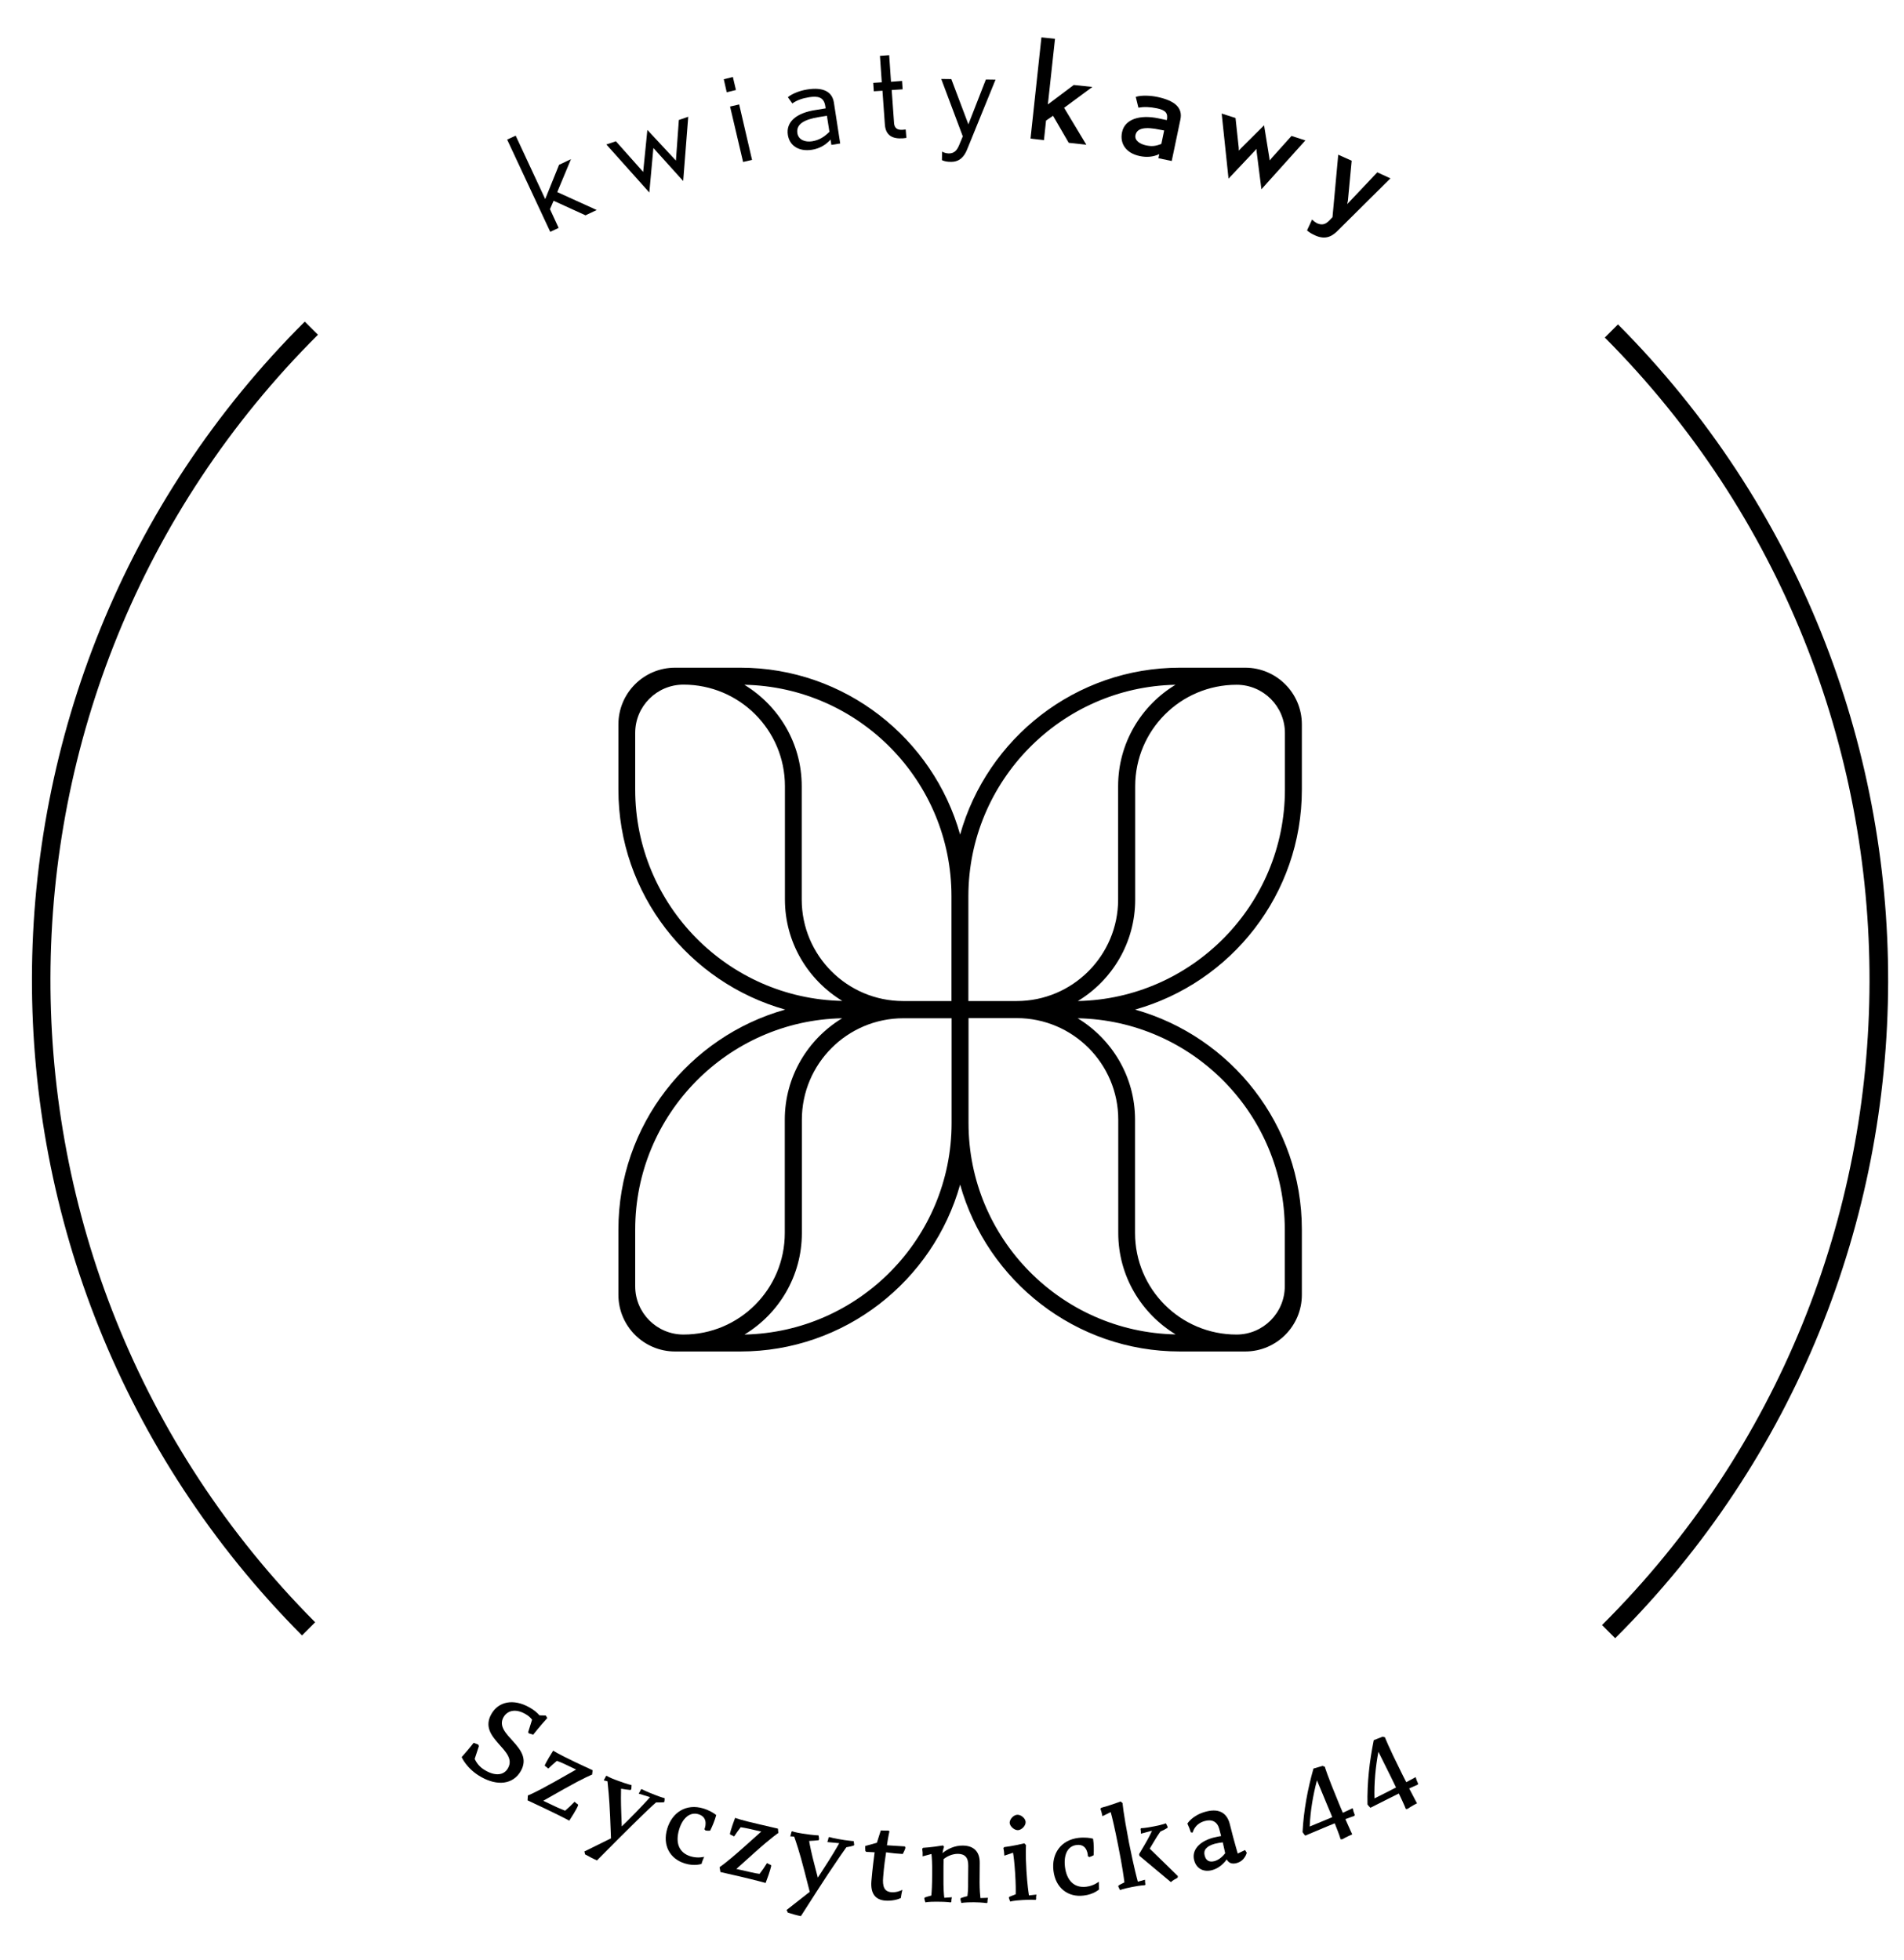
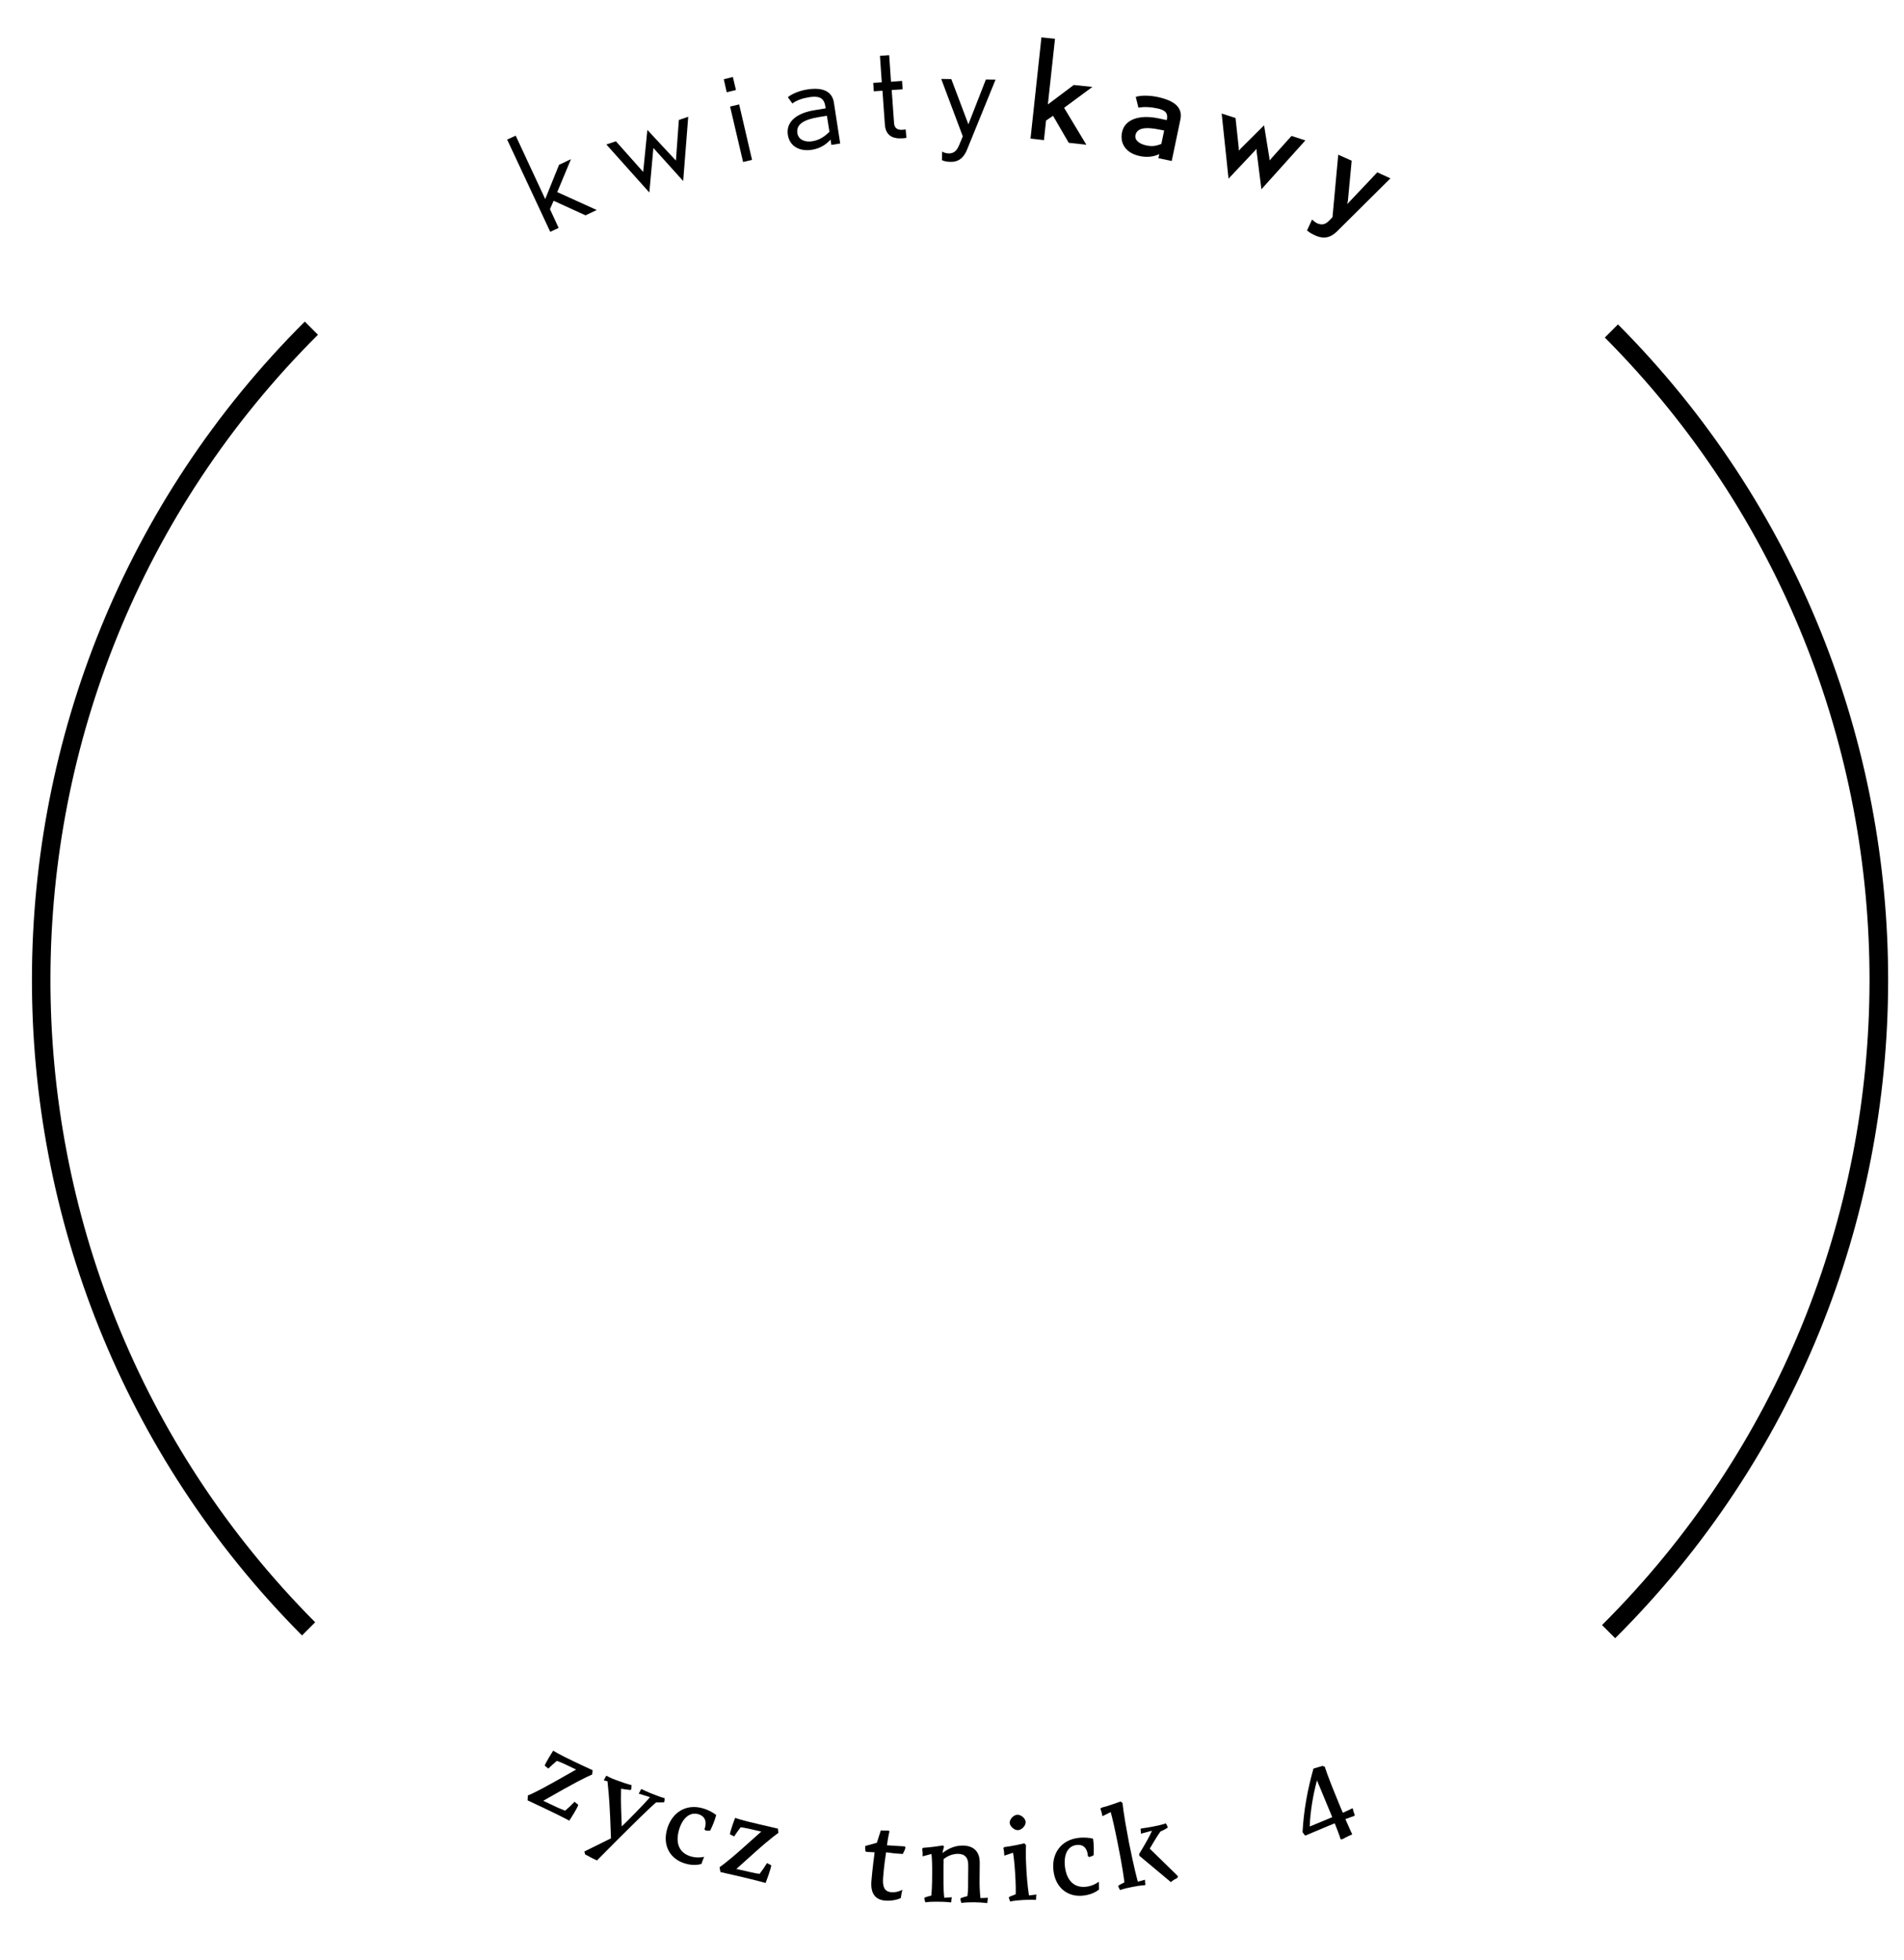
<svg xmlns="http://www.w3.org/2000/svg" width="100%" height="100%" viewBox="0 0 136 140" version="1.1" xml:space="preserve" style="fill-rule:evenodd;clip-rule:evenodd;stroke-linejoin:round;stroke-miterlimit:2;">
  <g id="Artboard1" transform="matrix(0.912,0,0,0.959,-55.01,-67.671)">
    <rect x="60.31" y="70.568" width="149.064" height="145.1" style="fill:none;" />
    <g transform="matrix(1.096,0,0,1.043,-19.831,-4.501)">
      <g>
        <g>
          <path d="M94.71,188.78C68.9,162.85 68.99,120.76 94.91,94.94L95.85,95.88C70.44,121.18 70.35,162.43 95.65,187.84L94.71,188.78Z" style="fill-rule:nonzero;" />
        </g>
        <g>
          <path d="M188.55,188.98L187.61,188.04C213.02,162.74 213.11,121.49 187.81,96.08L188.75,95.14C214.57,121.07 214.48,163.17 188.55,188.98Z" style="fill-rule:nonzero;" />
        </g>
      </g>
      <g>
-         <path d="M110.35,198.46C109.79,199.44 108.66,199.54 107.51,198.89C106.46,198.3 106.12,197.47 106.12,197.47C106.56,196.98 106.98,196.45 106.98,196.45L107.31,196.58L107.35,196.69L107.05,197.6C107.18,197.88 107.4,198.2 107.84,198.44C108.53,198.83 109.14,198.78 109.43,198.26C110.17,196.95 107.25,196.15 108.24,194.4C108.75,193.49 109.83,193.28 110.96,193.92C111.3,194.11 111.53,194.31 111.68,194.49L112.13,194.5L112.24,194.68C111.69,195.28 111.23,195.87 111.23,195.87L110.91,195.77L110.87,195.69L111.15,194.8C111.05,194.66 110.89,194.51 110.65,194.38C110.03,194.03 109.42,194.09 109.11,194.62C108.38,195.91 111.32,196.73 110.35,198.46Z" style="fill-rule:nonzero;" />
        <path d="M113.81,202.01C113.81,202.01 113.24,201.7 112.04,201.13L110.83,200.56L110.85,200.21C110.85,200.21 111.29,200.06 112.78,199.22L114.3,198.36L113.44,197.95C113.22,197.85 113.05,197.78 112.92,197.74C112.72,197.91 112.52,198.09 112.31,198.29C112.23,198.22 112.15,198.15 112.07,198.1L112.06,198.05C112.06,198.05 112.19,197.75 112.66,197.01C112.66,197.01 112.97,197.23 114.28,197.85L115.48,198.41L115.44,198.72C115.44,198.72 114.91,198.92 113.45,199.74L111.95,200.59L112.94,201.06C113.17,201.16 113.36,201.24 113.51,201.3C113.74,201.11 113.96,200.9 114.19,200.66C114.27,200.74 114.35,200.8 114.43,200.85L114.44,200.9C114.46,200.91 114.32,201.23 113.81,202.01Z" style="fill-rule:nonzero;" />
        <path d="M120.54,200.7C120.38,200.71 120.2,200.71 120.01,200.71C119.78,200.91 119.29,201.36 118.31,202.33L117.24,203.39L115.79,204.85C115.51,204.73 115.23,204.58 114.94,204.42L114.89,204.21L116.8,203.27L116.79,203.27L116.73,201.75C116.67,200.33 116.57,199.49 116.54,199.2L116.27,199.13C116.34,199.03 116.39,198.92 116.43,198.83L116.49,198.81C116.49,198.81 116.66,198.93 117.15,199.11C118.01,199.43 118.26,199.47 118.26,199.47C118.26,199.57 118.25,199.67 118.24,199.77L118.18,199.82C117.97,199.8 117.75,199.77 117.51,199.73C117.5,200.03 117.49,200.61 117.53,201.62L117.56,202.42L117.95,202.04C118.95,201.04 119.4,200.54 119.58,200.33L118.77,200.08C118.84,199.97 118.89,199.87 118.93,199.78L118.99,199.76C118.99,199.76 119.27,199.92 120.01,200.2C120.48,200.38 120.62,200.4 120.62,200.4C120.63,200.49 120.62,200.58 120.6,200.68L120.54,200.7Z" style="fill-rule:nonzero;" />
        <path d="M123.26,205.1C123.26,205.1 122.76,205.28 122.08,205.07C121.01,204.75 120.45,203.78 120.81,202.58C121.16,201.42 122.16,200.77 123.39,201.14C123.82,201.27 124.17,201.49 124.31,201.61C124.2,202.01 124.05,202.37 123.88,202.72C123.76,202.74 123.65,202.73 123.54,202.71L123.47,202.62C123.47,202.62 123.83,201.79 123.04,201.55C122.44,201.37 121.91,201.81 121.66,202.64C121.37,203.61 121.66,204.31 122.48,204.56C123.01,204.72 123.45,204.59 123.45,204.59C123.38,204.76 123.3,204.93 123.26,205.1Z" style="fill-rule:nonzero;" />
        <path d="M127.84,206.46C127.84,206.46 127.21,206.28 125.92,205.98L124.61,205.68L124.55,205.33C124.55,205.33 124.95,205.09 126.23,203.95L127.53,202.79L126.61,202.58C126.38,202.53 126.2,202.5 126.06,202.48C125.9,202.68 125.75,202.9 125.59,203.14C125.49,203.08 125.41,203.04 125.31,203L125.29,202.95C125.29,202.95 125.35,202.63 125.66,201.81C125.66,201.81 126.01,201.96 127.43,202.28L128.72,202.58L128.75,202.89C128.75,202.89 128.28,203.19 127.03,204.31L125.75,205.46L126.81,205.7C127.05,205.76 127.25,205.79 127.41,205.81C127.59,205.58 127.77,205.32 127.94,205.04C128.04,205.1 128.13,205.14 128.22,205.18L128.24,205.23C128.24,205.24 128.18,205.58 127.84,206.46Z" style="fill-rule:nonzero;" />
-         <path d="M134.13,203.79C133.97,203.84 133.8,203.88 133.61,203.91C133.43,204.16 133.05,204.7 132.29,205.84L131.47,207.1L130.36,208.83C130.06,208.77 129.75,208.68 129.43,208.58L129.34,208.39L131.01,207.08L130.99,207.08L130.61,205.6C130.26,204.22 129.98,203.43 129.88,203.15L129.6,203.13C129.64,203.01 129.67,202.9 129.69,202.8L129.74,202.77C129.74,202.77 129.94,202.85 130.46,202.93C131.36,203.07 131.62,203.06 131.62,203.06C131.64,203.15 131.66,203.25 131.66,203.35L131.62,203.41C131.41,203.43 131.19,203.45 130.95,203.46C131,203.76 131.11,204.33 131.37,205.31L131.57,206.08L131.87,205.62C132.64,204.44 132.97,203.86 133.1,203.62L132.25,203.54C132.3,203.42 132.32,203.31 132.34,203.21L132.39,203.18C132.39,203.18 132.69,203.28 133.49,203.4C133.98,203.47 134.13,203.47 134.13,203.47C134.15,203.56 134.16,203.65 134.17,203.75L134.13,203.79Z" style="fill-rule:nonzero;" />
        <path d="M137.61,206.95C137.57,207.15 137.52,207.36 137.5,207.54C137.3,207.64 136.85,207.76 136.38,207.72C135.68,207.66 135.33,207.22 135.4,206.33C135.48,205.41 135.57,204.71 135.63,204.27L135.03,204.24L134.97,204.18C134.96,204.06 134.95,203.94 134.96,203.82C135.25,203.74 135.53,203.66 135.79,203.59L136.07,202.71C136.37,202.73 136.62,202.72 136.62,202.72L136.69,202.77C136.69,202.77 136.6,203.14 136.51,203.77L137.8,203.85L137.83,203.96C137.78,204.12 137.71,204.26 137.64,204.39C137.23,204.37 136.84,204.33 136.45,204.27C136.39,204.65 136.3,205.26 136.24,206.04C136.18,206.7 136.31,207.08 136.82,207.12C137.13,207.15 137.46,207.04 137.61,206.95Z" style="fill-rule:nonzero;" />
        <path d="M143.73,207.52C143.7,207.64 143.69,207.75 143.69,207.86L143.64,207.9C143.64,207.9 143.38,207.85 142.71,207.84C142.03,207.84 141.83,207.89 141.83,207.89C141.8,207.8 141.77,207.71 141.76,207.6L141.79,207.54C141.94,207.49 142.09,207.44 142.26,207.4C142.29,207.18 142.32,206.85 142.31,206.43L142.32,205.23C142.33,204.64 142.08,204.39 141.59,204.38C141.17,204.38 140.8,204.56 140.56,204.76C140.55,205 140.55,205.39 140.55,205.99C140.54,206.85 140.58,207.33 140.61,207.52L141.15,207.48C141.12,207.6 141.11,207.72 141.11,207.82L141.06,207.85C141.06,207.85 140.8,207.8 140.13,207.8C139.45,207.79 139.26,207.85 139.26,207.85C139.22,207.76 139.2,207.67 139.18,207.56L139.21,207.5C139.36,207.45 139.51,207.4 139.68,207.36C139.71,207.1 139.74,206.62 139.74,205.85C139.75,205.07 139.72,204.62 139.69,204.39L139.06,204.56C139.07,204.37 139.06,204.19 139.03,204.02L139.09,203.95C139.09,203.95 139.69,203.92 140.52,203.78L140.59,203.88C140.59,203.88 140.52,204.06 140.48,204.33C140.83,204.04 141.34,203.78 141.94,203.79C142.71,203.8 143.15,204.22 143.14,205.03L143.13,206.42C143.13,206.95 143.17,207.34 143.19,207.54L143.73,207.52Z" style="fill-rule:nonzero;" />
        <path d="M147.19,207.29C147.17,207.41 147.16,207.53 147.17,207.63L147.12,207.67C147.12,207.67 146.85,207.64 146.19,207.68C145.51,207.72 145.32,207.79 145.32,207.79C145.28,207.7 145.25,207.61 145.22,207.51L145.25,207.45C145.39,207.39 145.55,207.33 145.71,207.27C145.72,207.01 145.72,206.53 145.67,205.75C145.62,204.97 145.56,204.52 145.52,204.3L144.9,204.51C144.89,204.32 144.87,204.13 144.83,203.97L144.89,203.9C144.89,203.9 145.5,203.83 146.33,203.63L146.45,203.76C146.45,203.76 146.4,204.35 146.48,205.61C146.54,206.59 146.63,207.16 146.66,207.35L147.19,207.29ZM145.28,202.17C145.27,201.92 145.55,201.6 145.82,201.59C146.08,201.57 146.41,201.84 146.42,202.1C146.44,202.36 146.15,202.67 145.88,202.69C145.62,202.7 145.3,202.43 145.28,202.17Z" style="fill-rule:nonzero;" />
        <path d="M151.67,206.92C151.67,206.92 151.29,207.28 150.57,207.36C149.46,207.5 148.56,206.83 148.41,205.59C148.26,204.38 148.93,203.39 150.2,203.24C150.64,203.19 151.05,203.24 151.24,203.3C151.3,203.71 151.3,204.1 151.28,204.48C151.18,204.54 151.08,204.58 150.97,204.61L150.87,204.55C150.87,204.55 150.87,203.64 150.06,203.75C149.43,203.82 149.13,204.43 149.23,205.3C149.35,206.3 149.9,206.83 150.75,206.73C151.29,206.67 151.65,206.37 151.65,206.37C151.66,206.57 151.65,206.76 151.67,206.92Z" style="fill-rule:nonzero;" />
-         <path d="M154.44,206.37L154.95,206.23C154.95,206.36 154.96,206.47 154.98,206.57L154.94,206.62C154.94,206.62 154.67,206.62 154.02,206.75C153.35,206.88 153.17,206.97 153.17,206.97C153.12,206.89 153.08,206.8 153.04,206.71L153.06,206.64C153.19,206.56 153.33,206.49 153.48,206.42C153.44,206.1 153.34,205.32 153.04,203.82C152.78,202.5 152.6,201.75 152.5,201.4L151.91,201.69C151.87,201.5 151.83,201.33 151.77,201.17L151.82,201.09C151.82,201.09 152.41,200.94 153.21,200.64L153.35,200.76C153.35,200.76 153.37,201.31 153.81,203.6C154.19,205.49 154.4,206.22 154.44,206.37ZM157.3,205.97L157.28,206.09C157.11,206.18 156.94,206.27 156.8,206.4L154.55,204.52L154.53,204.4L154.92,203.74C155.23,203.21 155.38,202.9 155.45,202.73L154.66,202.94C154.66,202.81 154.65,202.7 154.63,202.6L154.67,202.55C154.67,202.55 154.94,202.55 155.59,202.42C156.26,202.29 156.44,202.2 156.44,202.2C156.49,202.28 156.53,202.37 156.57,202.46L156.55,202.53C156.4,202.62 156.23,202.71 156.05,202.79C155.92,202.97 155.73,203.26 155.48,203.69L155.29,204.01L157.3,205.97Z" style="fill-rule:nonzero;" />
-         <path d="M162.22,204.3C162.22,204.3 162.1,204.88 161.5,205.04C161.17,205.13 160.93,205.04 160.79,204.78C160.57,205.08 160.23,205.41 159.76,205.54C159.14,205.71 158.63,205.44 158.47,204.86C158.27,204.16 158.77,203.52 159.81,203.23C160.03,203.17 160.24,203.14 160.39,203.11L160.26,202.61C160.12,202.08 159.74,201.89 159.21,202.04C158.47,202.25 158.36,202.86 158.36,202.86L158.23,202.85C158.17,202.65 158.08,202.44 157.98,202.22C157.98,202.22 158.32,201.64 159.25,201.38C160.13,201.13 160.78,201.36 161.01,202.25L161.24,203.15C161.4,203.75 161.52,204.15 161.58,204.36L162.1,204.11L162.22,204.3ZM159.92,204.9C160.27,204.8 160.52,204.54 160.68,204.34C160.65,204.2 160.6,203.95 160.51,203.57L160.51,203.56C160.36,203.57 160.16,203.61 159.94,203.66C159.3,203.84 159.11,204.14 159.22,204.52C159.31,204.86 159.54,205 159.92,204.9Z" style="fill-rule:nonzero;" />
+         <path d="M154.44,206.37L154.95,206.23C154.95,206.36 154.96,206.47 154.98,206.57L154.94,206.62C154.94,206.62 154.67,206.62 154.02,206.75C153.35,206.88 153.17,206.97 153.17,206.97C153.12,206.89 153.08,206.8 153.04,206.71L153.06,206.64C153.19,206.56 153.33,206.49 153.48,206.42C153.44,206.1 153.34,205.32 153.04,203.82C152.78,202.5 152.6,201.75 152.5,201.4L151.91,201.69C151.87,201.5 151.83,201.33 151.77,201.17L151.82,201.09C151.82,201.09 152.41,200.94 153.21,200.64L153.35,200.76C153.35,200.76 153.37,201.31 153.81,203.6C154.19,205.49 154.4,206.22 154.44,206.37ZM157.3,205.97L157.28,206.09C157.11,206.18 156.94,206.27 156.8,206.4L154.55,204.52L154.53,204.4L154.92,203.74C155.23,203.21 155.38,202.9 155.45,202.73L154.66,202.94C154.66,202.81 154.65,202.7 154.63,202.6C154.67,202.55 154.94,202.55 155.59,202.42C156.26,202.29 156.44,202.2 156.44,202.2C156.49,202.28 156.53,202.37 156.57,202.46L156.55,202.53C156.4,202.62 156.23,202.71 156.05,202.79C155.92,202.97 155.73,203.26 155.48,203.69L155.29,204.01L157.3,205.97Z" style="fill-rule:nonzero;" />
        <path d="M169.79,201.12C169.83,201.3 169.88,201.46 169.94,201.6L169.9,201.68C169.9,201.68 169.8,201.7 169.27,201.9C169.63,202.72 169.76,202.99 169.76,202.99C169.36,203.16 169.05,203.34 169.05,203.34L168.93,203.34C168.92,203.29 168.84,203.03 168.51,202.2C168.27,202.3 167.98,202.41 167.66,202.55L166.4,203.08C166.33,203.01 166.27,202.92 166.21,202.83C166.29,201.29 166.57,199.77 166.99,198.29L167.64,198.1L167.8,198.16C167.8,198.16 167.94,198.69 168.8,200.76C168.91,201.02 169,201.25 169.09,201.45C169.65,201.19 169.79,201.12 169.79,201.12ZM168.33,201.76C168.25,201.55 168.15,201.32 168.04,201.06L167.24,199.13C166.95,200.22 166.77,201.32 166.72,202.43L167.47,202.12C167.8,201.98 168.09,201.87 168.33,201.76Z" style="fill-rule:nonzero;" />
-         <path d="M174.29,198.9C174.34,199.07 174.4,199.23 174.47,199.37L174.43,199.45C174.43,199.45 174.33,199.48 173.83,199.71C174.24,200.51 174.39,200.77 174.39,200.77C174.01,200.96 173.71,201.17 173.71,201.17L173.59,201.18C173.57,201.13 173.48,200.88 173.09,200.07C172.86,200.18 172.59,200.32 172.27,200.48L171.06,201.09C170.98,201.02 170.91,200.94 170.85,200.85C170.82,199.3 170.99,197.78 171.3,196.26L171.94,196.01L172.1,196.06C172.1,196.06 172.28,196.58 173.28,198.59C173.4,198.84 173.52,199.06 173.62,199.26C174.17,198.98 174.29,198.9 174.29,198.9ZM172.89,199.64C172.8,199.44 172.68,199.22 172.56,198.96L171.63,197.09C171.42,198.2 171.32,199.32 171.35,200.42L172.07,200.06C172.38,199.9 172.66,199.76 172.89,199.64Z" style="fill-rule:nonzero;" />
      </g>
      <g>
        <path d="M114.97,87.35L112.69,86.31L112.43,86.91L113.05,88.25L112.45,88.53L109.37,81.94L109.98,81.66L112.09,86.19L113.08,83.74L113.93,83.34L112.95,85.69L115.77,86.97L114.97,87.35Z" style="fill-rule:nonzero;" />
        <path d="M121.95,84.9L119.82,82.54L119.53,85.72L116.46,82.29L117.14,82.06L119.09,84.25L119.39,81.25L121.43,83.44L121.64,80.54L122.31,80.31L121.95,84.9Z" style="fill-rule:nonzero;" />
        <path d="M125.06,78.56L124.85,77.63L125.5,77.47L125.72,78.4L125.06,78.56ZM126.23,83.54L125.3,79.58L125.95,79.43L126.87,83.39L126.23,83.54Z" style="fill-rule:nonzero;" />
        <path d="M132.54,82.32L132.48,81.94C132.16,82.3 131.72,82.58 131.14,82.67C130.22,82.81 129.55,82.38 129.43,81.61C129.28,80.66 130.07,80.03 131.4,79.83L132.13,79.71L132.1,79.53C132,78.9 131.57,78.82 130.97,78.91C130.46,78.99 130.07,79.13 129.75,79.36L129.43,78.91C129.77,78.64 130.31,78.44 130.82,78.36C131.96,78.18 132.6,78.52 132.72,79.3L133.17,82.22L132.54,82.32ZM132.22,80.24L131.66,80.33C130.56,80.51 130.01,80.85 130.11,81.49C130.19,81.97 130.68,82.14 131.17,82.06C131.68,81.98 132.07,81.72 132.4,81.38L132.22,80.24Z" style="fill-rule:nonzero;" />
        <path d="M137.65,81.85C136.9,81.9 136.41,81.65 136.36,80.84L136.19,78.45L135.57,78.49L135.53,77.89L136.14,77.85L136.01,75.96L136.67,75.91L136.8,77.81L137.59,77.75L137.63,78.35L136.85,78.4L137.02,80.78C137.05,81.1 137.23,81.27 137.63,81.24L137.85,81.22L137.9,81.82C137.9,81.82 137.67,81.85 137.65,81.85Z" style="fill-rule:nonzero;" />
        <path d="M142.25,82.62C142.05,83.13 141.72,83.54 141.08,83.53C140.82,83.53 140.64,83.5 140.44,83.41L140.45,82.8C140.6,82.88 140.74,82.92 140.92,82.93C141.42,82.93 141.57,82.59 141.73,82.19L141.93,81.71L140.39,77.61L141.11,77.62L142.33,80.85L143.58,77.65L144.27,77.66L142.25,82.62Z" style="fill-rule:nonzero;" />
        <path d="M149.5,82.17L148.38,80.24L147.88,80.58L147.73,81.98L146.77,81.87L147.55,74.64L148.52,74.74L148.01,79.43L149.86,78.04L151.19,78.18L149.17,79.67L150.76,82.31L149.5,82.17Z" style="fill-rule:nonzero;" />
        <path d="M155.91,83.27L155.97,82.98C155.53,83.18 155.08,83.22 154.59,83.12C153.53,82.9 153.15,82.17 153.31,81.42C153.5,80.47 154.6,80.15 155.89,80.42L156.51,80.55C156.61,80.06 156.43,79.84 155.82,79.71C155.29,79.6 154.88,79.59 154.48,79.66L154.29,78.89C154.73,78.75 155.4,78.8 155.86,78.9C157.02,79.15 157.67,79.63 157.48,80.51L156.86,83.47L155.91,83.27ZM156.32,81.29L156.05,81.24C154.97,81.01 154.38,81.11 154.27,81.62C154.19,82.02 154.61,82.26 155.01,82.35C155.43,82.44 155.68,82.42 156.12,82.25L156.32,81.29Z" style="fill-rule:nonzero;" />
        <path d="M163.27,85.49L162.93,82.81C162.92,82.72 162.92,82.62 162.92,82.6C162.91,82.61 162.84,82.7 162.78,82.76L160.92,84.73L160.43,80.08L161.42,80.4L161.65,82.53C161.65,82.6 161.65,82.71 161.66,82.73C161.66,82.72 161.74,82.64 161.82,82.55L163.46,80.92L163.83,83.2C163.84,83.3 163.86,83.43 163.86,83.43C163.86,83.43 163.95,83.32 164.02,83.24L165.42,81.68L166.41,82L163.27,85.49Z" style="fill-rule:nonzero;" />
        <path d="M168.78,88.39C168.38,88.81 167.9,89.14 167.12,88.79C166.9,88.69 166.73,88.6 166.53,88.43L166.89,87.65C166.99,87.75 167.12,87.85 167.23,87.91C167.8,88.16 168.03,87.81 168.35,87.48L168.76,83.02L169.72,83.45L169.45,86.31L169.4,86.55C169.41,86.54 169.51,86.43 169.58,86.36L171.55,84.28L172.49,84.71L168.78,88.39Z" style="fill-rule:nonzero;" />
      </g>
      <g>
-         <path d="M166.16,128.37L166.16,123.71C166.16,121.47 164.34,119.66 162.11,119.66L157.45,119.66C149.98,119.66 143.67,124.71 141.74,131.58C139.81,124.71 133.5,119.66 126.03,119.66L121.37,119.66C119.13,119.66 117.32,121.48 117.32,123.71L117.32,128.37C117.32,135.84 122.37,142.15 129.24,144.08C122.37,146.01 117.32,152.32 117.32,159.79L117.32,164.45C117.32,166.69 119.14,168.5 121.37,168.5L126.03,168.5C133.5,168.5 139.81,163.45 141.74,156.58C143.67,163.45 149.98,168.5 157.45,168.5L162.11,168.5C164.35,168.5 166.16,166.68 166.16,164.45L166.16,159.79C166.16,152.32 161.11,146.01 154.24,144.08C161.11,142.15 166.16,135.84 166.16,128.37ZM157.13,120.88C154.68,122.36 153.03,125.05 153.03,128.12L153.03,136.22C153.03,140.22 149.78,143.47 145.78,143.47L142.33,143.47L142.33,135.97C142.34,127.75 148.95,121.04 157.13,120.88ZM141.12,135.97L141.12,143.47L137.67,143.47C133.67,143.47 130.42,140.22 130.42,136.22L130.42,128.12C130.42,125.05 128.77,122.37 126.32,120.88C134.51,121.04 141.12,127.75 141.12,135.97ZM118.52,128.37L118.52,124.32C118.52,122.42 120.06,120.87 121.97,120.87C125.97,120.87 129.22,124.11 129.22,128.12L129.22,136.22C129.22,139.29 130.87,141.97 133.32,143.46C125.13,143.3 118.52,136.59 118.52,128.37ZM121.97,167.29C120.07,167.29 118.52,165.75 118.52,163.84L118.52,159.79C118.52,151.57 125.13,144.86 133.31,144.7C130.86,146.18 129.21,148.87 129.21,151.94L129.21,160.04C129.21,164.05 125.97,167.29 121.97,167.29ZM126.33,167.29C128.78,165.81 130.43,163.12 130.43,160.05L130.43,151.95C130.43,147.95 133.68,144.7 137.68,144.7L141.13,144.7L141.13,152.2C141.12,160.42 134.51,167.12 126.33,167.29ZM142.34,152.19L142.34,144.69L145.79,144.69C149.79,144.69 153.04,147.94 153.04,151.94L153.04,160.04C153.04,163.11 154.69,165.79 157.14,167.28C148.95,167.12 142.34,160.42 142.34,152.19ZM164.94,159.79L164.94,163.84C164.94,165.74 163.4,167.29 161.49,167.29C157.49,167.29 154.24,164.05 154.24,160.04L154.24,151.94C154.24,148.87 152.59,146.19 150.14,144.7C158.34,144.86 164.94,151.57 164.94,159.79ZM150.15,143.47C152.6,141.99 154.25,139.3 154.25,136.23L154.25,128.13C154.25,124.13 157.49,120.88 161.5,120.88C163.4,120.88 164.95,122.42 164.95,124.33L164.95,128.38C164.94,136.59 158.34,143.3 150.15,143.47Z" style="fill-rule:nonzero;" />
-       </g>
+         </g>
    </g>
  </g>
</svg>